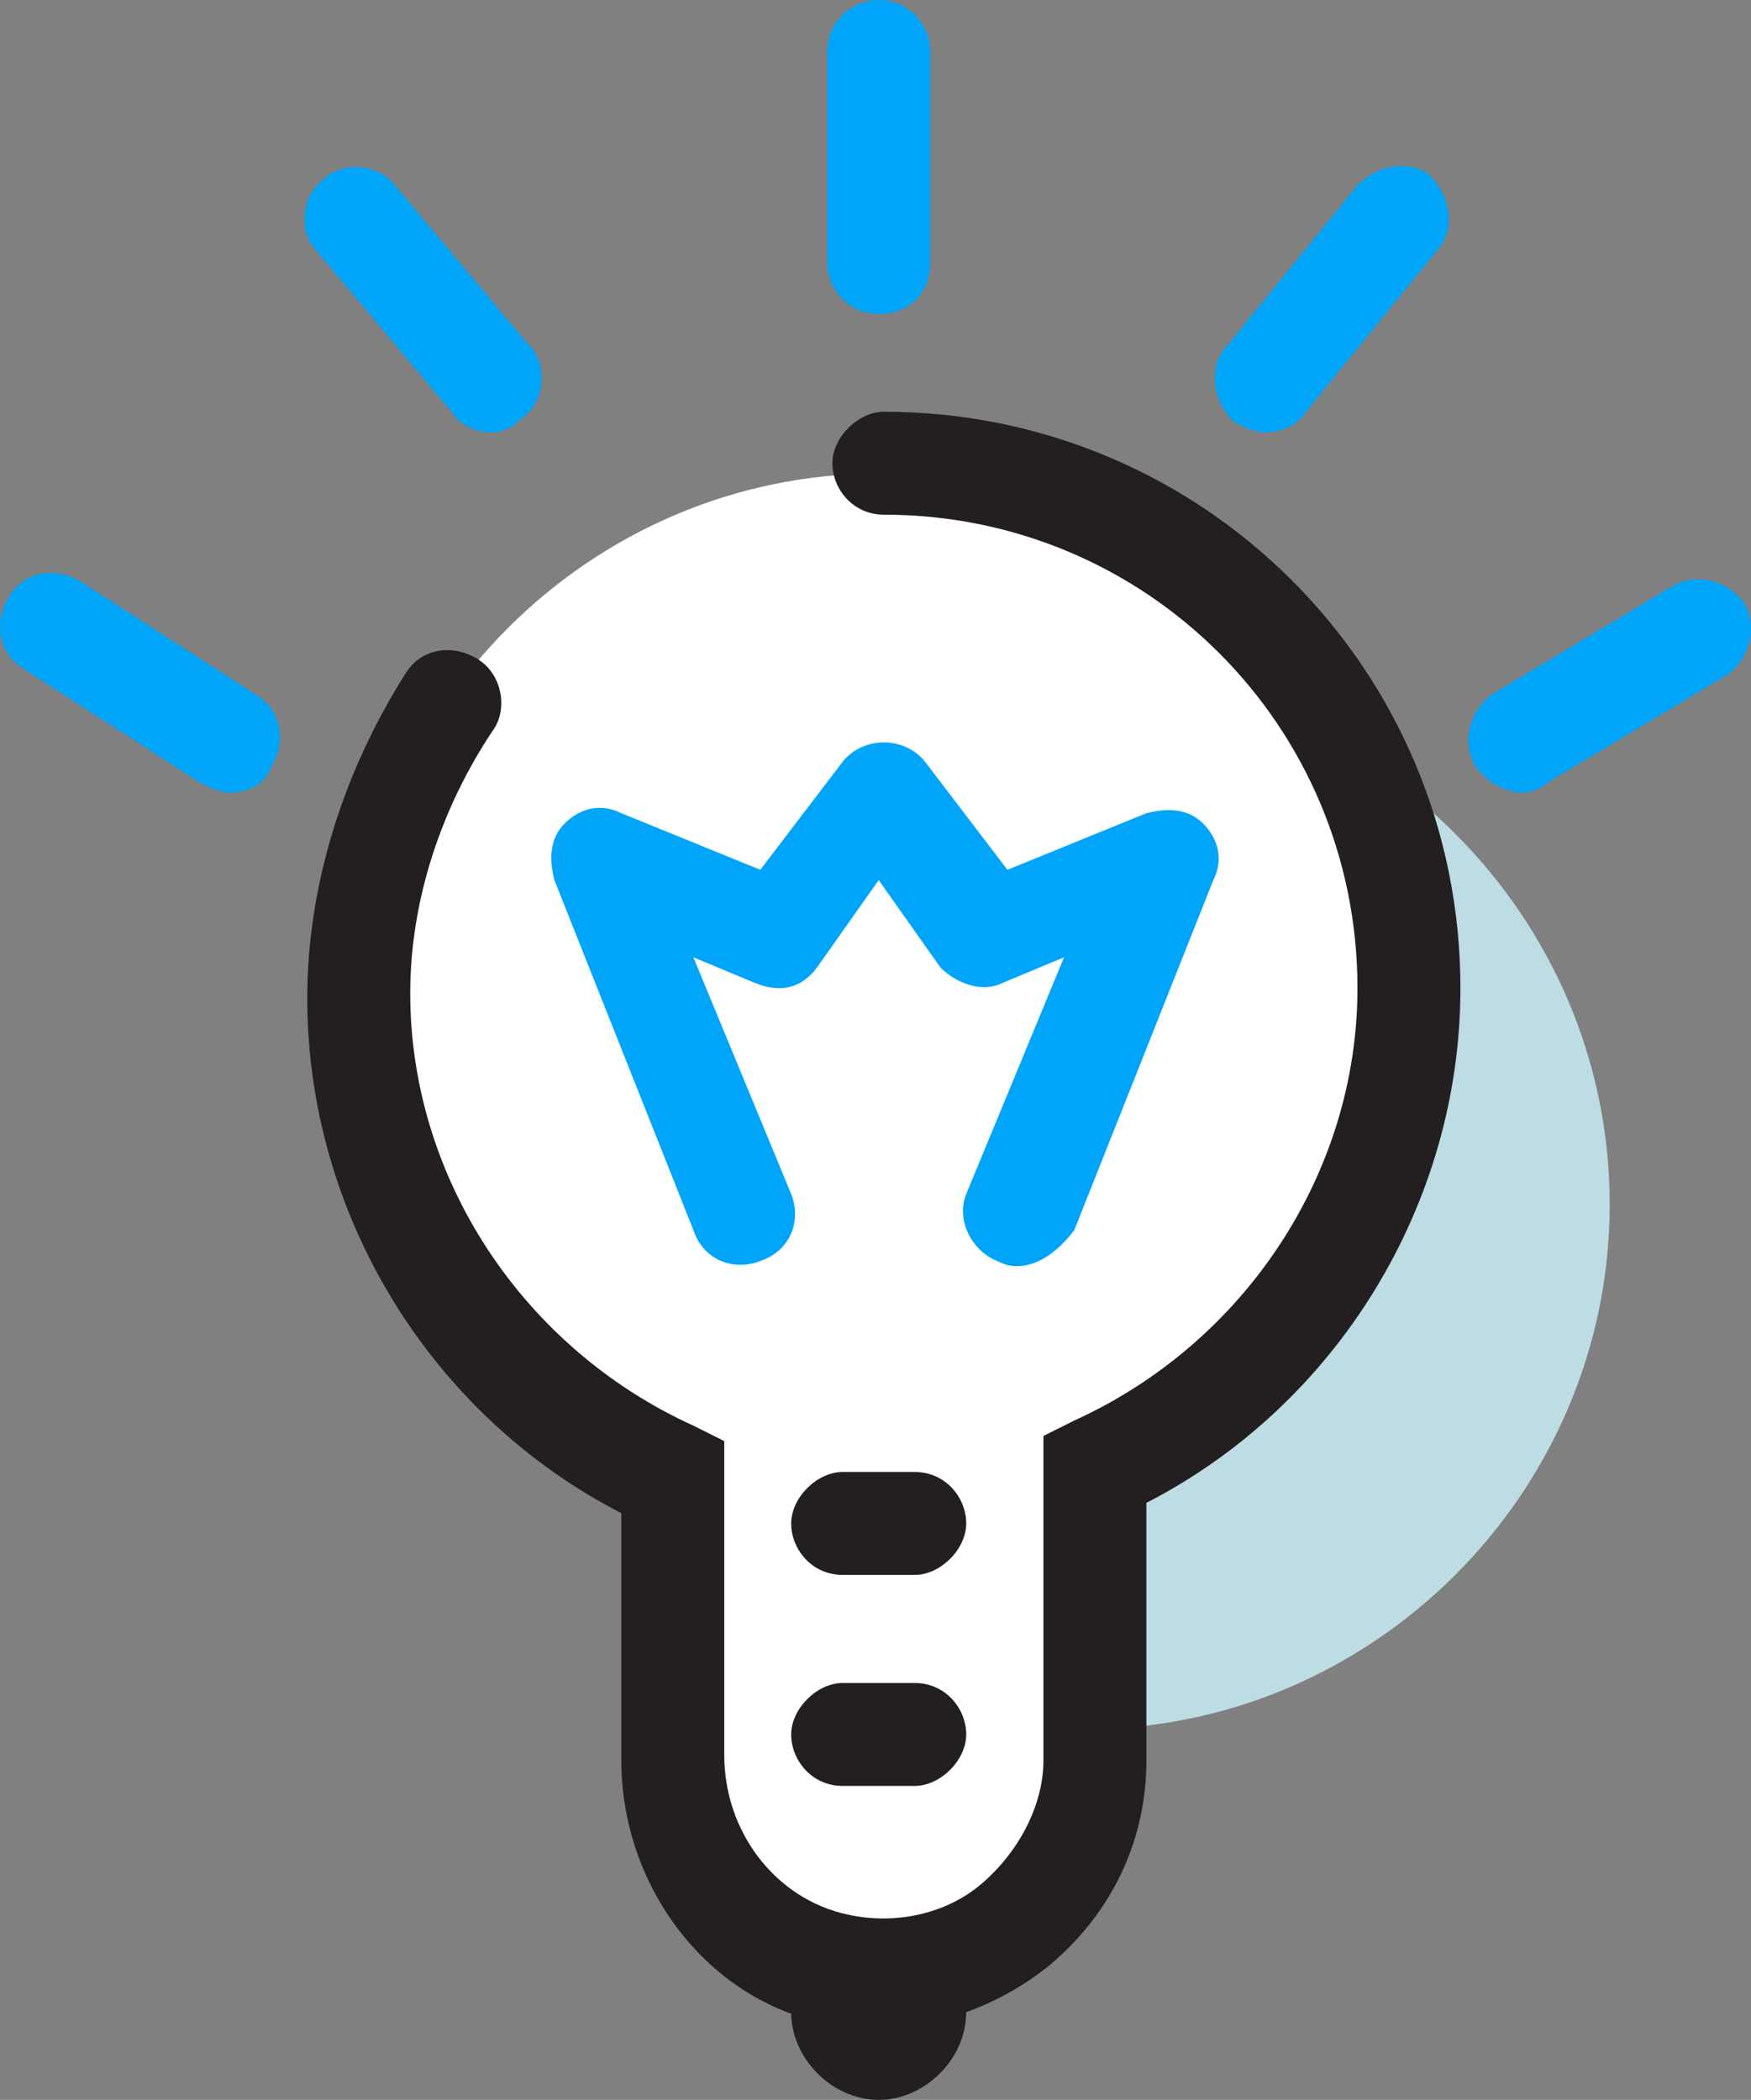
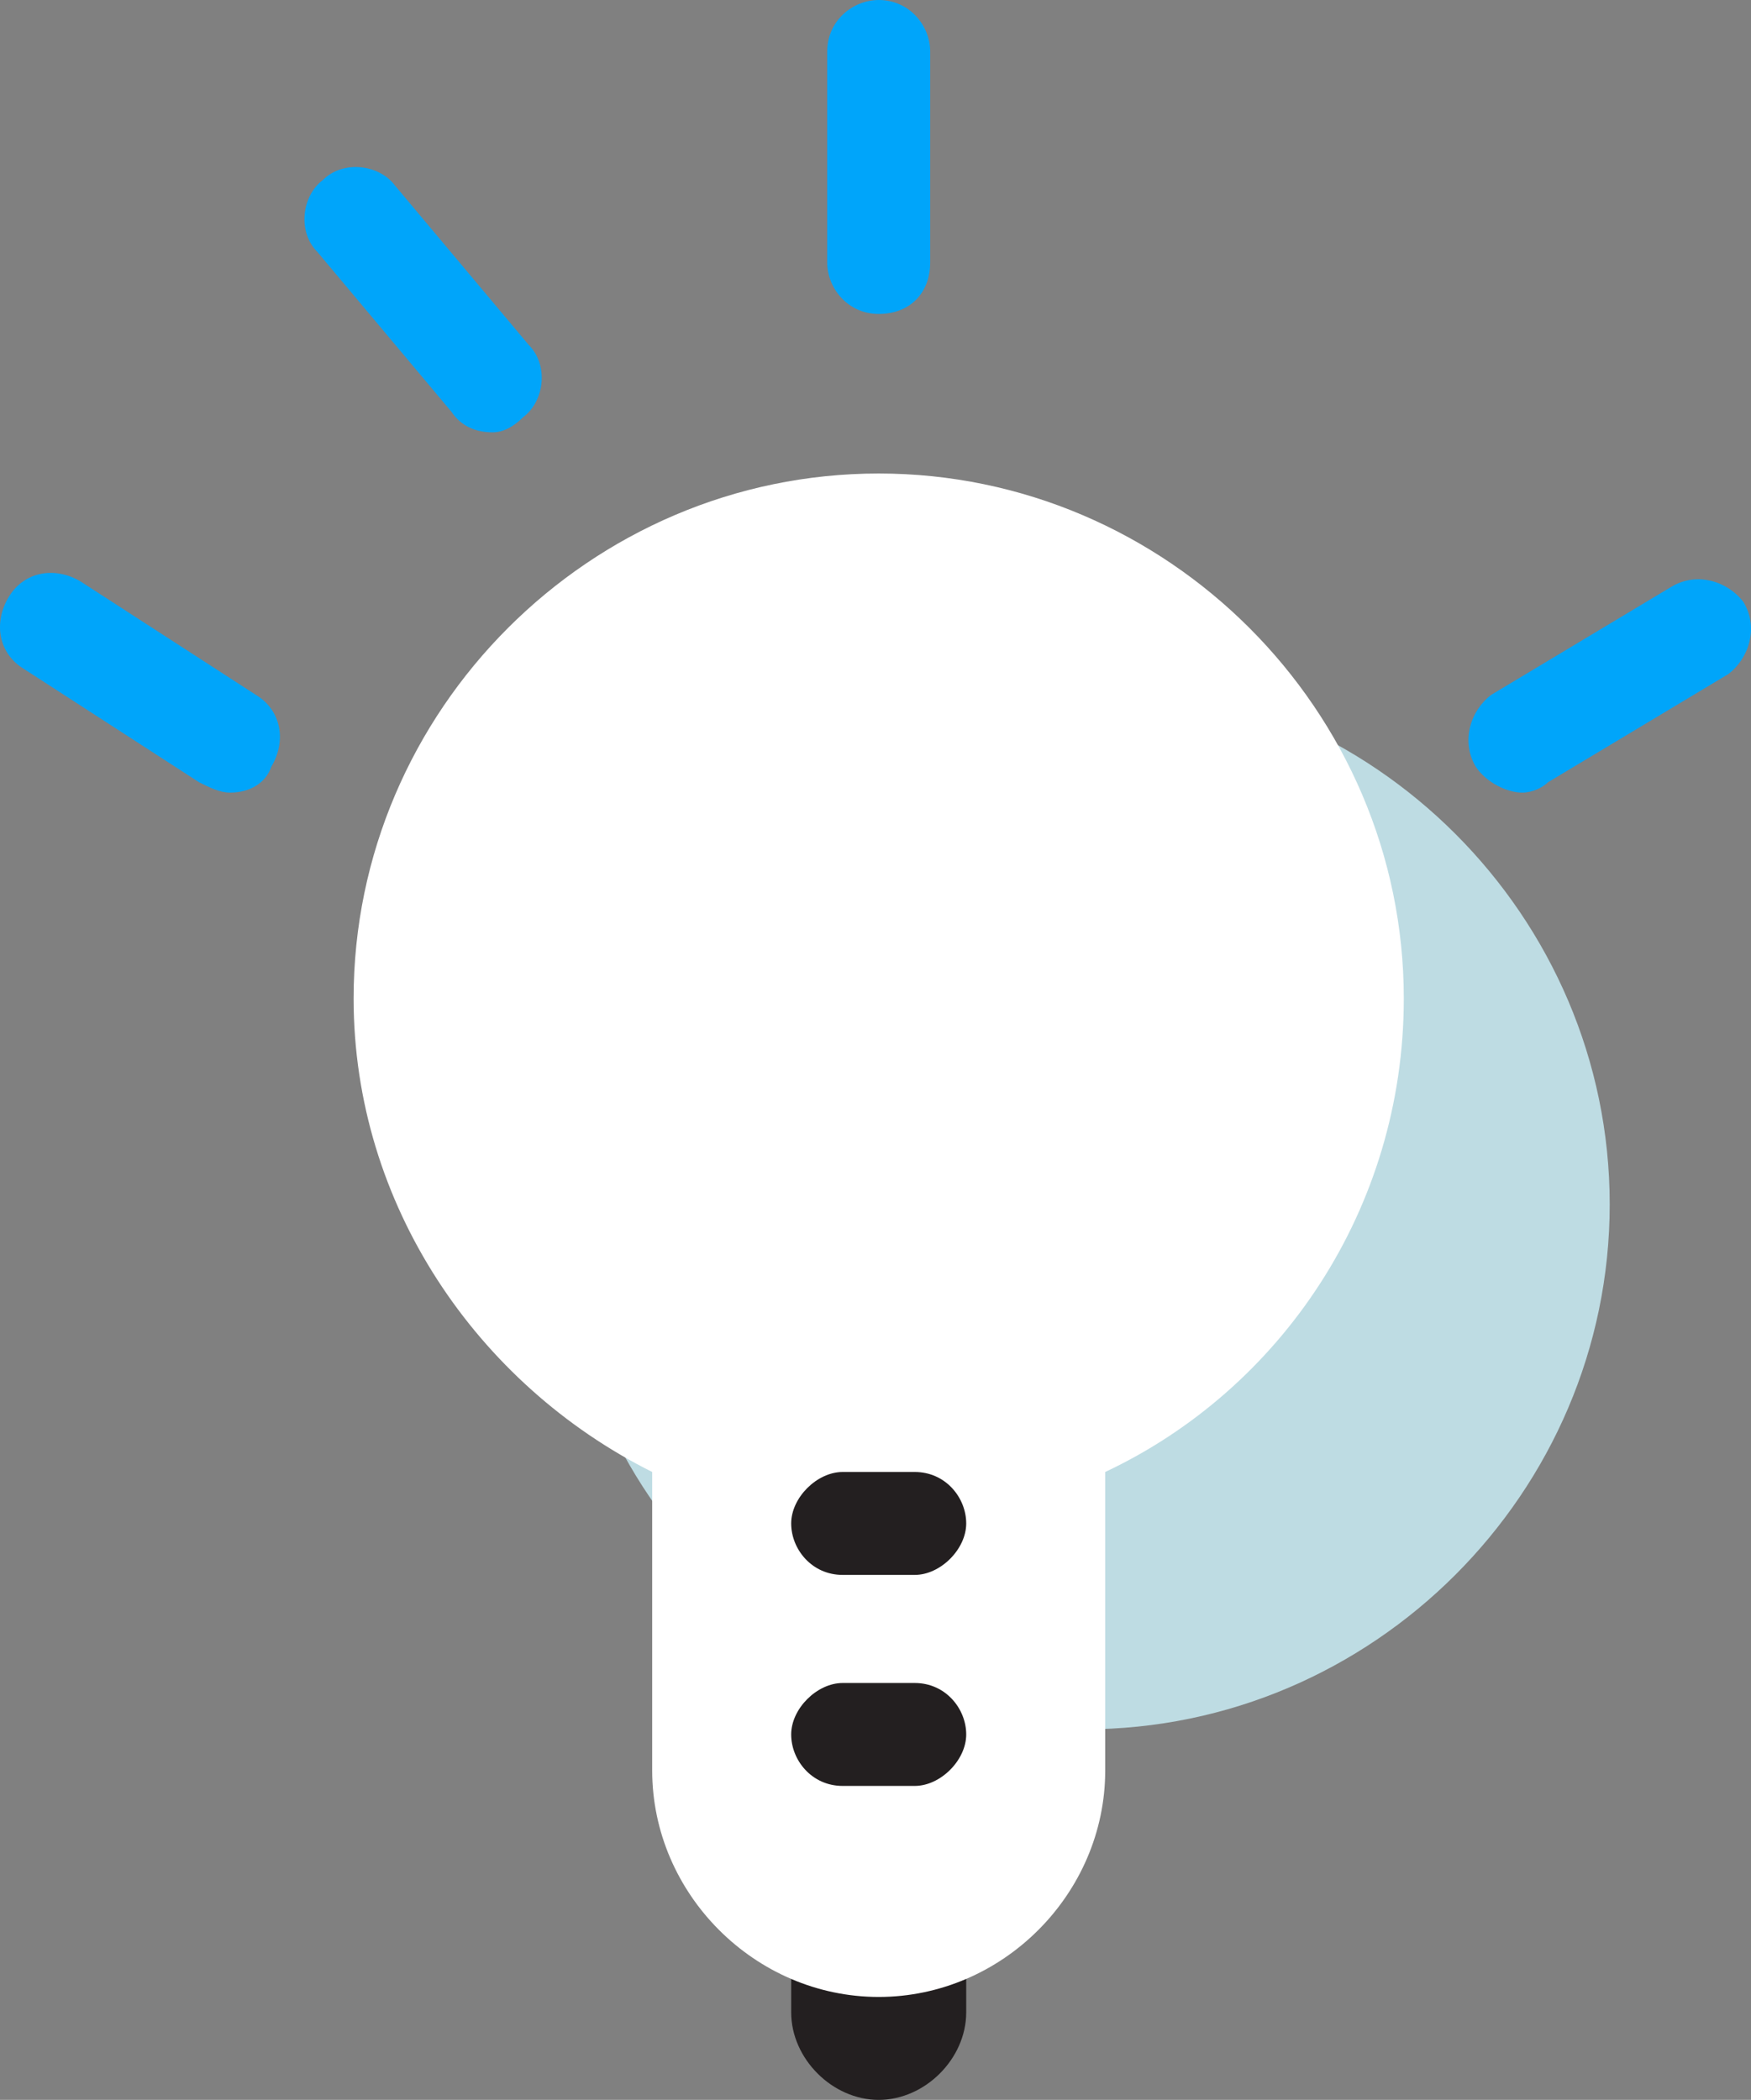
<svg xmlns="http://www.w3.org/2000/svg" xml:space="preserve" width="148.808mm" height="178.5mm" version="1.1" style="shape-rendering:geometricPrecision; text-rendering:geometricPrecision; image-rendering:optimizeQuality; fill-rule:evenodd; clip-rule:evenodd" viewBox="0 0 14826.6 17785.01">
  <rect x="0" y="0" width="14826.6" height="17785.01" fill="#808080" stroke="none" />
  <defs>
    <style type="text/css">
   
    .fil3 {fill:#00A5FA}
    .fil0 {fill:#231F20}
    .fil1 {fill:#BEDCE3}
    .fil2 {fill:white}
   
  </style>
  </defs>
  <g id="Слой_x0020_1">
    <path class="fil0" d="M7440.39 17785.01c-392.32,0 -741.04,-348.73 -741.04,-741.04l0 -1787.22c0,-392.32 348.73,-741.04 741.04,-741.04 392.32,0 741.04,348.73 741.04,741.04l0 1787.22c0,392.32 -348.73,741.04 -741.04,741.04z" />
    <path class="fil1" d="M9184.02 14646.48c2441.08,0 4446.25,-2005.17 4446.25,-4446.25 0,-2441.08 -2005.17,-4446.25 -4446.25,-4446.25 -2441.08,0 -4446.25,2005.17 -4446.25,4446.25 0,2441.08 2005.17,4446.25 4446.25,4446.25z" />
    <path class="fil2" d="M9358.38 12466.94c1482.08,-697.45 2528.26,-2223.13 2528.26,-4010.34 0,-2441.08 -2005.17,-4446.25 -4446.25,-4446.25 -2441.08,0 -4446.25,2005.17 -4446.25,4446.25 0,1743.63 1046.18,3269.3 2528.26,4010.34l0 2528.26c0,1046.18 871.81,1917.99 1917.99,1917.99 1046.18,0 1917.99,-871.81 1917.99,-1917.99l0 -2528.26z" />
-     <path class="fil0" d="M7440.39 17174.74c-174.36,0 -348.73,0 -479.5,-43.59 -1002.59,-217.95 -1700.04,-1176.95 -1700.04,-2223.13l0 -2092.35c-1612.86,-828.22 -2659.03,-2528.26 -2659.03,-4359.07 0,-959 305.13,-1917.99 828.22,-2746.21 130.77,-217.95 392.32,-261.54 610.27,-130.77 217.95,130.77 261.54,435.91 130.77,610.27 -435.91,653.86 -697.45,1438.49 -697.45,2223.13 0,1569.27 959,3007.76 2397.49,3661.62l261.54 130.77 0 2659.03c0,653.86 435.91,1220.54 1046.18,1351.31 392.32,87.18 828.22,0 1133.36,-261.54 305.13,-261.54 523.09,-653.86 523.09,-1046.18l0 -2746.21 261.54 -130.77c1438.49,-653.86 2397.49,-2092.35 2397.49,-3661.62 0,-2223.13 -1787.22,-4010.34 -4010.34,-4010.34 -261.54,0 -435.91,-217.95 -435.91,-435.91 0,-217.95 217.95,-435.91 435.91,-435.91 2702.62,0 4882.16,2179.54 4882.16,4882.16 0,1830.81 -1046.18,3530.85 -2659.03,4359.07l0 2179.54c0,697.45 -305.13,1307.72 -828.22,1743.63 -435.91,348.73 -959,523.09 -1438.49,523.09z" />
    <path class="fil3" d="M7440.39 2659.03c-261.54,0 -435.91,-217.95 -435.91,-435.91l0 -1787.22c0,-261.54 217.95,-435.91 435.91,-435.91 261.54,0 435.91,217.95 435.91,435.91l0 1787.22c0,261.54 -174.36,435.91 -435.91,435.91z" />
-     <path class="fil3" d="M10709.69 3661.62c-87.18,0 -174.36,-43.59 -261.54,-87.18 -174.36,-174.36 -217.95,-435.91 -87.18,-610.27l1133.36 -1394.9c174.36,-174.36 435.91,-217.95 610.27,-87.18 174.36,174.36 217.95,435.91 87.18,610.27l-1133.36 1394.9c-87.18,130.77 -217.95,174.36 -348.73,174.36z" />
    <path class="fil3" d="M4171.09 3661.62c-130.77,0 -261.54,-43.59 -348.73,-174.36l-1133.36 -1351.31c-174.36,-174.36 -130.77,-479.5 43.59,-610.27 174.36,-174.36 479.5,-130.77 610.27,43.59l1133.36 1351.31c174.36,174.36 130.77,479.5 -43.59,610.27 -87.18,87.18 -174.36,130.77 -261.54,130.77z" />
    <path class="fil3" d="M12889.23 6712.97c-130.77,0 -305.13,-87.18 -392.32,-217.95 -130.77,-217.95 -43.59,-479.5 130.77,-610.27l1525.67 -915.4c217.95,-130.77 479.5,-43.59 610.27,130.77 130.77,217.95 43.59,479.5 -130.77,610.27l-1525.67 915.4c-43.59,43.59 -130.77,87.18 -217.95,87.18z" />
    <path class="fil3" d="M1947.96 6712.97c-87.18,0 -174.36,-43.59 -261.54,-87.18l-1482.08 -959c-217.95,-130.77 -261.54,-392.32 -130.77,-610.27 130.77,-217.95 392.32,-261.54 610.27,-130.77l1482.08 959c217.95,130.77 261.54,392.32 130.77,610.27 -43.59,130.77 -174.36,217.95 -348.73,217.95z" />
-     <path class="fil3" d="M8617.34 10723.31c-43.59,0 -87.18,0 -174.36,-43.59 -217.95,-87.18 -348.73,-348.73 -261.54,-566.68l828.22 -2005.17 -523.09 217.95c-174.36,87.18 -392.32,0 -523.09,-130.77l-523.09 -741.04 -523.09 741.04c-130.77,174.36 -305.13,217.95 -523.09,130.77l-523.09 -217.95 828.22 2005.17c87.18,217.95 0,479.5 -261.54,566.68 -217.95,87.18 -479.5,0 -566.68,-261.54l-1176.95 -2964.17c-43.59,-174.36 -43.59,-348.73 87.18,-479.5 130.77,-130.77 305.13,-174.36 479.5,-87.18l1176.95 479.5 697.45 -915.4c174.36,-217.95 523.09,-217.95 697.45,0l697.45 915.4 1176.95 -479.5c174.36,-43.59 348.73,-43.59 479.5,87.18 130.77,130.77 174.36,305.13 87.18,479.5l-1176.95 2964.17c-130.77,174.36 -305.13,305.13 -479.5,305.13z" />
    <path class="fil0" d="M7745.52 13338.76l-610.27 0c-261.54,0 -435.91,-217.95 -435.91,-435.91 0,-217.95 217.95,-435.91 435.91,-435.91l610.27 0c261.54,0 435.91,217.95 435.91,435.91 0,217.95 -217.95,435.91 -435.91,435.91z" />
    <path class="fil0" d="M7745.52 15125.97l-610.27 0c-261.54,0 -435.91,-217.95 -435.91,-435.91 0,-217.95 217.95,-435.91 435.91,-435.91l610.27 0c261.54,0 435.91,217.95 435.91,435.91 0,217.95 -217.95,435.91 -435.91,435.91z" />
  </g>
</svg>